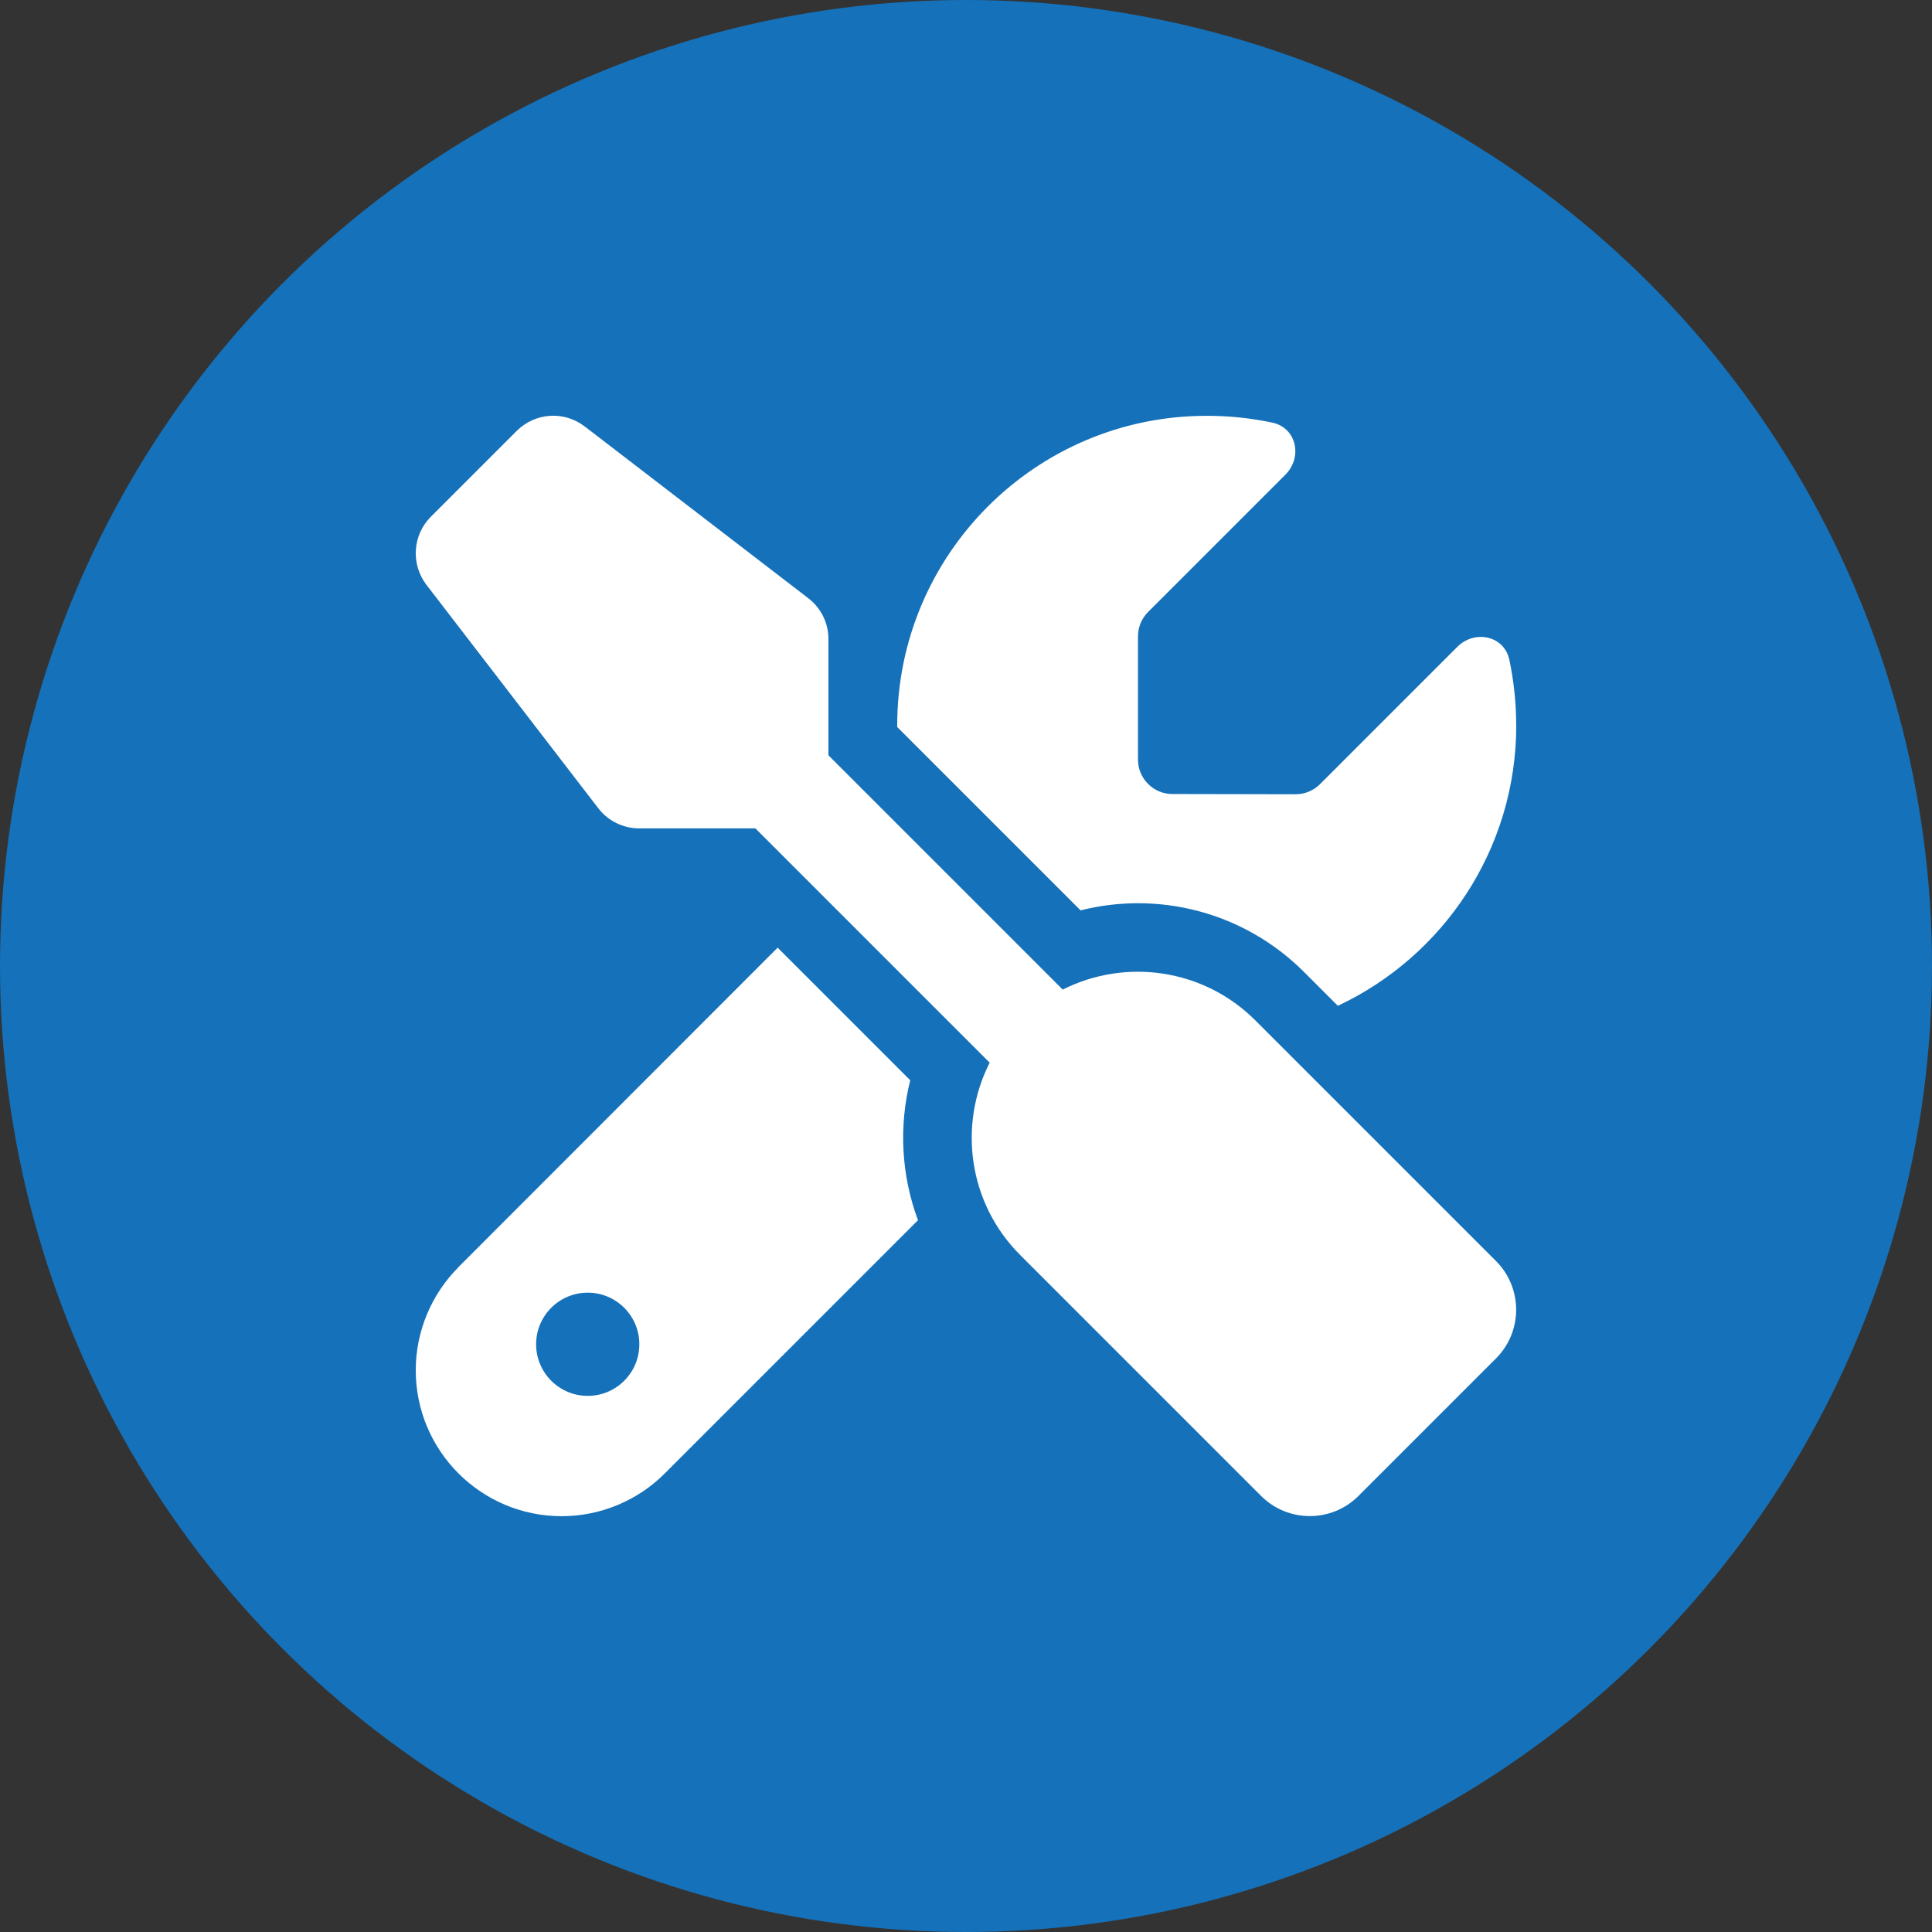
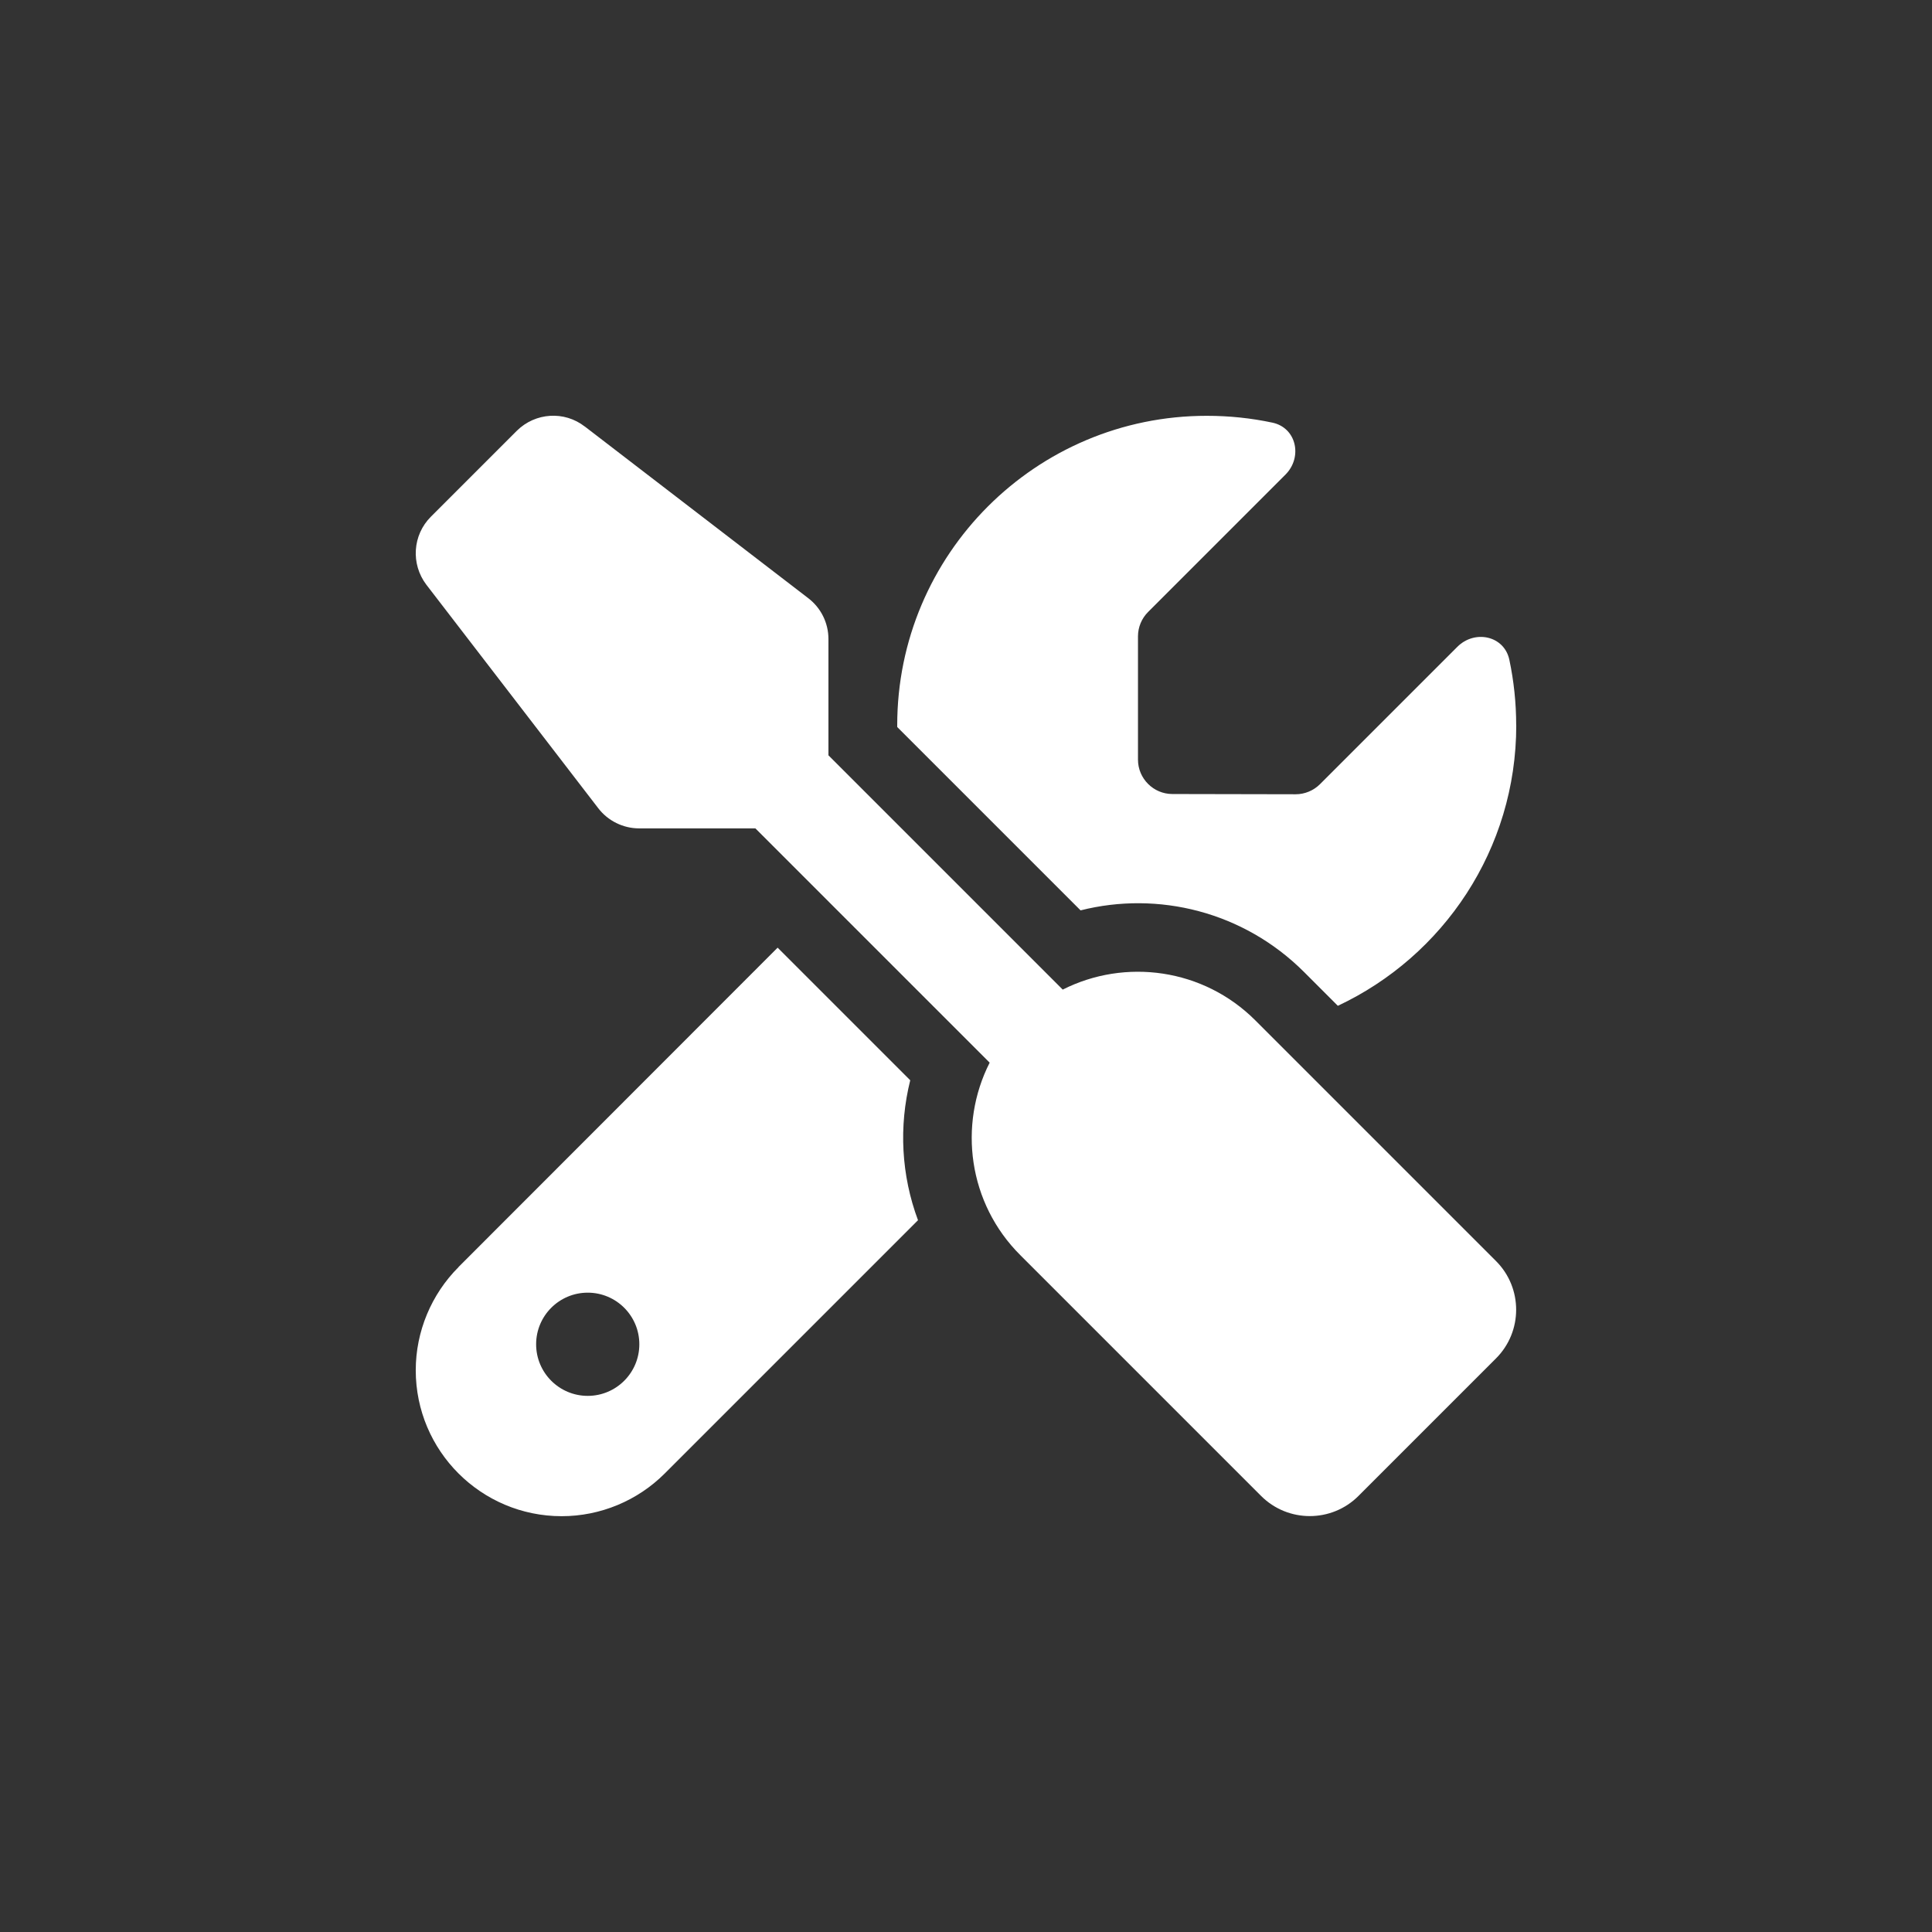
<svg xmlns="http://www.w3.org/2000/svg" id="Layer_2" data-name="Layer 2" viewBox="0 0 316 316">
  <rect x="0" y="0" width="316" height="316" fill="#333333" stroke="none" />
  <defs>
    <style>
      .cls-1 {
        fill: #fff;
      }

      .cls-2 {
        fill: #1571b9;
      }
    </style>
  </defs>
  <g id="Layer_1-2" data-name="Layer 1">
-     <circle class="cls-2" cx="158" cy="158" r="158" />
    <path class="cls-1" d="m95.64,69.76c-3.34-2.6-8.09-2.29-11.11.7l-14.06,14.06c-2.99,2.99-3.3,7.73-.74,11.11l28.12,36.56c1.58,2.07,4.08,3.3,6.68,3.3h19.02l38.32,38.32c-5.17,10.19-3.52,22.99,5.03,31.5l39.37,39.37c4.39,4.39,11.53,4.39,15.92,0l22.5-22.5c4.39-4.39,4.39-11.53,0-15.92l-39.37-39.37c-8.51-8.51-21.3-10.19-31.5-5.03l-38.32-38.32v-19.02c0-2.64-1.23-5.1-3.3-6.68l-36.56-28.09Zm-20.64,137.49c-4.46,4.46-7,10.55-7,16.87,0,13.18,10.69,23.87,23.87,23.87,6.33,0,12.41-2.53,16.87-7l41.41-41.41c-2.74-7.35-3.16-15.33-1.27-22.89l-21.69-21.69-52.2,52.24Zm172.99-88.62c0-3.69-.39-7.28-1.12-10.72-.84-3.94-5.66-4.96-8.51-2.11l-22.46,22.46c-1.05,1.05-2.5,1.65-3.97,1.65l-20.18-.04c-3.09,0-5.62-2.53-5.62-5.62v-20.18c0-1.48.6-2.92,1.65-3.97l22.46-22.46c2.85-2.85,1.83-7.66-2.11-8.51-3.48-.74-7.07-1.12-10.76-1.12-27.95,0-50.62,22.67-50.62,50.62v.28l29.99,29.99c12.66-3.2,26.65.18,36.56,10.09l5.52,5.52c17.23-8.09,29.18-25.59,29.18-45.88Zm-160.3,101.24c0-4.66,3.78-8.44,8.44-8.44s8.44,3.78,8.44,8.44-3.78,8.44-8.44,8.44-8.44-3.78-8.44-8.44Z" />
  </g>
</svg>